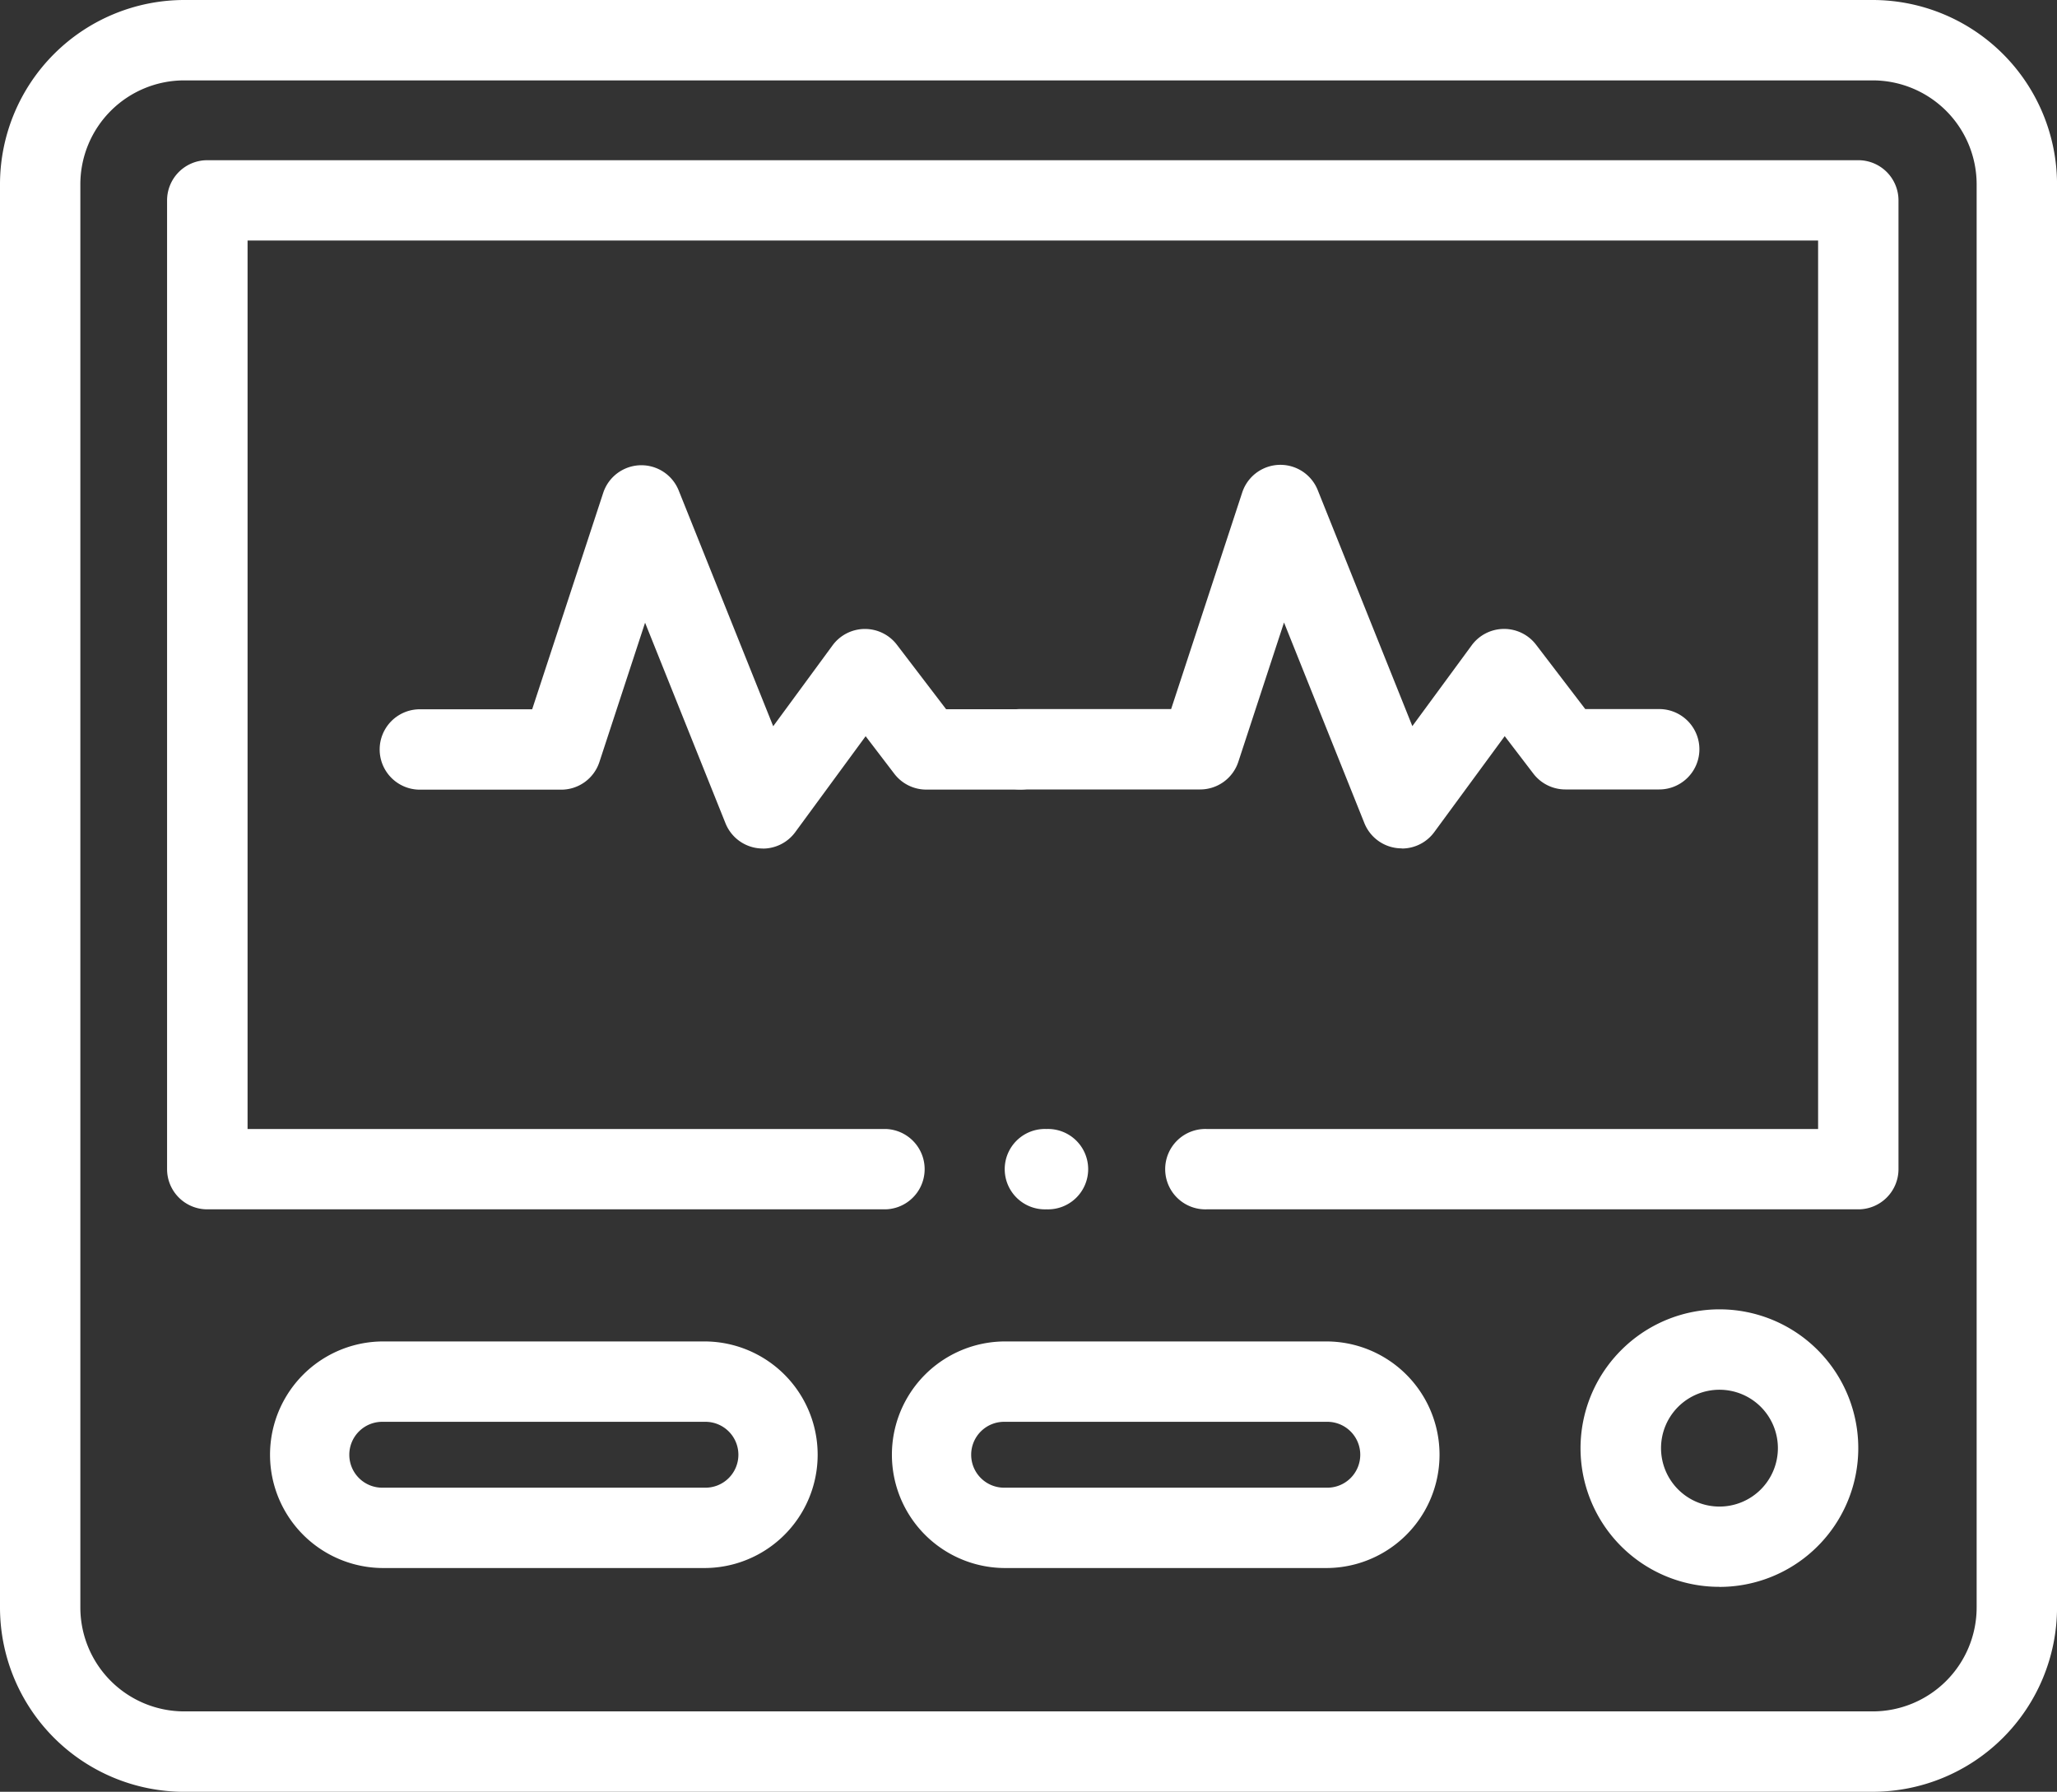
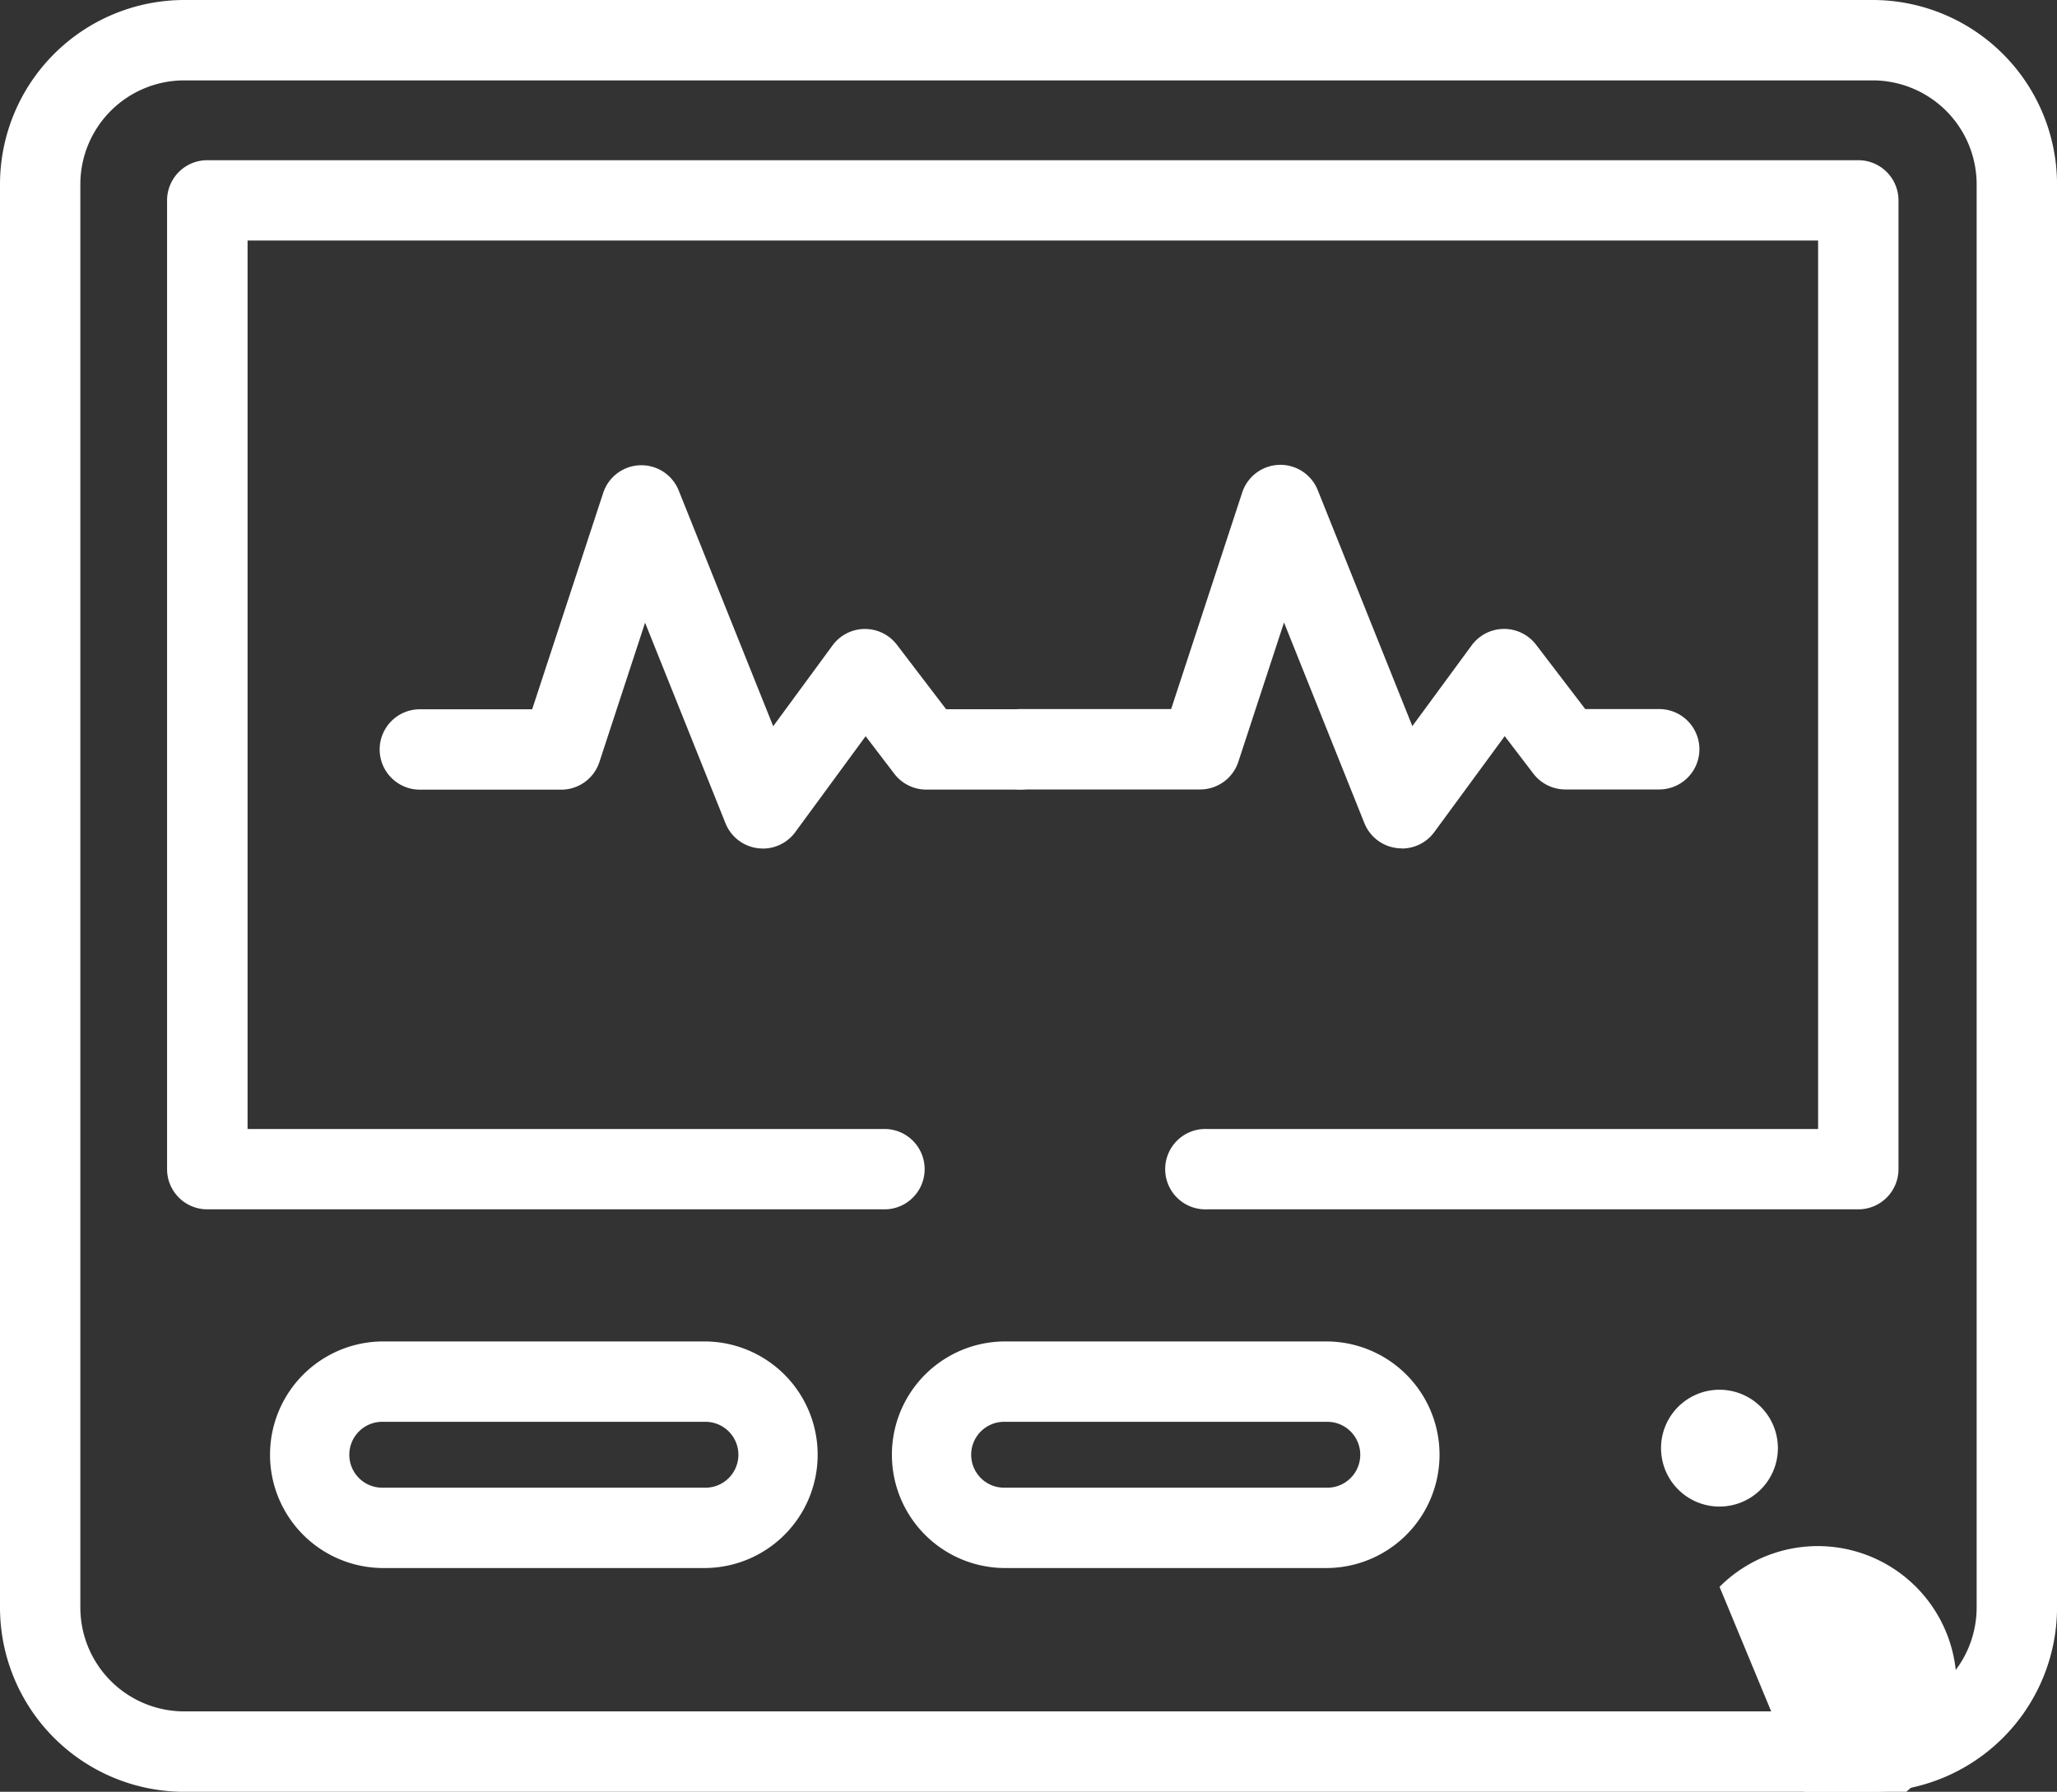
<svg xmlns="http://www.w3.org/2000/svg" id="Grupo_241" data-name="Grupo 241" width="57.879" height="50.418" viewBox="0 0 57.879 50.418">
  <rect x="0" y="0" width="57.879" height="50.418" fill="#333333" stroke="none" />
  <defs>
    <clipPath id="clip-path">
      <rect id="Rectángulo_195" data-name="Rectángulo 195" width="57.879" height="50.418" fill="none" />
    </clipPath>
  </defs>
  <g id="Grupo_240" data-name="Grupo 240" transform="translate(0 0)" clip-path="url(#clip-path)">
    <path id="Trazado_561" data-name="Trazado 561" d="M52.692,50.419H5.184A5.189,5.189,0,0,1,0,45.237V5.182A5.189,5.189,0,0,1,5.184,0H52.692a5.191,5.191,0,0,1,5.188,5.182V45.237a5.19,5.19,0,0,1-5.188,5.181M5.184,2.262a2.924,2.924,0,0,0-2.923,2.92V45.237a2.924,2.924,0,0,0,2.923,2.919H52.692a2.926,2.926,0,0,0,2.926-2.919V5.182a2.927,2.927,0,0,0-2.926-2.92Z" transform="translate(0 0)" fill="#fff" />
    <path id="Trazado_562" data-name="Trazado 562" d="M53.522,35.213H35.184a1.131,1.131,0,1,1,0-2.261H52.391v-25H8.2v25H26.154a1.131,1.131,0,0,1,0,2.261H7.066a1.131,1.131,0,0,1-1.131-1.131V6.823A1.131,1.131,0,0,1,7.066,5.692H53.522a1.131,1.131,0,0,1,1.131,1.131V34.082a1.131,1.131,0,0,1-1.131,1.131" transform="translate(-1.234 -1.184)" fill="#fff" />
-     <path id="Trazado_563" data-name="Trazado 563" d="M60.065,54.328A3.9,3.9,0,0,1,57.3,47.666l0,0a3.905,3.905,0,1,1,2.762,6.664M58.9,49.263a1.644,1.644,0,1,0,2.325,0,1.646,1.646,0,0,0-2.325,0" transform="translate(-11.681 -9.677)" fill="#fff" />
+     <path id="Trazado_563" data-name="Trazado 563" d="M60.065,54.328l0,0a3.905,3.905,0,1,1,2.762,6.664M58.9,49.263a1.644,1.644,0,1,0,2.325,0,1.646,1.646,0,0,0-2.325,0" transform="translate(-11.681 -9.677)" fill="#fff" />
    <path id="Trazado_564" data-name="Trazado 564" d="M21.814,54.035H12.781a3.188,3.188,0,0,1,0-6.376h9.033a3.188,3.188,0,1,1,0,6.376m-9.033-4.114a.927.927,0,1,0,0,1.853h9.033a.927.927,0,1,0,0-1.853Z" transform="translate(-1.995 -9.913)" fill="#fff" />
    <path id="Trazado_565" data-name="Trazado 565" d="M43.908,54.035H34.875a3.188,3.188,0,0,1,0-6.376h9.033a3.188,3.188,0,0,1,0,6.376m-9.033-4.114a.927.927,0,1,0,0,1.853h9.033a.927.927,0,1,0,0-1.853Z" transform="translate(-6.591 -9.913)" fill="#fff" />
    <path id="Trazado_566" data-name="Trazado 566" d="M46.683,27.308a1.23,1.23,0,0,1-.143-.009,1.132,1.132,0,0,1-.908-.7L43.37,20.952l-1.285,3.919a1.131,1.131,0,0,1-1.073.779l-5.066,0h0a1.131,1.131,0,0,1,0-2.262l4.248,0,2-6.094a1.131,1.131,0,0,1,2.124-.069l2.663,6.643,1.67-2.274a1.131,1.131,0,0,1,.9-.461h.011a1.131,1.131,0,0,1,.9.444l1.384,1.811h2.081a1.131,1.131,0,0,1,0,2.262h-2.64a1.134,1.134,0,0,1-.9-.444l-.807-1.056-1.982,2.7a1.13,1.13,0,0,1-.911.462" transform="translate(-7.241 -3.436)" fill="#fff" />
    <path id="Trazado_567" data-name="Trazado 567" d="M24.271,27.312a1.23,1.23,0,0,1-.143-.009,1.132,1.132,0,0,1-.908-.7l-2.263-5.645-1.285,3.919a1.13,1.13,0,0,1-1.074.779H14.62a1.131,1.131,0,0,1,0-2.262h3.16l2-6.093A1.131,1.131,0,0,1,21.9,17.23l2.662,6.641,1.67-2.275a1.131,1.131,0,0,1,1.811-.017l1.384,1.813H31.51a1.131,1.131,0,1,1,0,2.262H28.87a1.131,1.131,0,0,1-.9-.445l-.807-1.057-1.981,2.7a1.132,1.132,0,0,1-.912.462" transform="translate(-2.806 -3.436)" fill="#fff" />
-     <path id="Trazado_568" data-name="Trazado 568" d="M36.887,42.372h-.019a1.131,1.131,0,1,1,0-2.261h.019a1.131,1.131,0,1,1,0,2.261" transform="translate(-7.433 -8.343)" fill="#fff" />
  </g>
</svg>